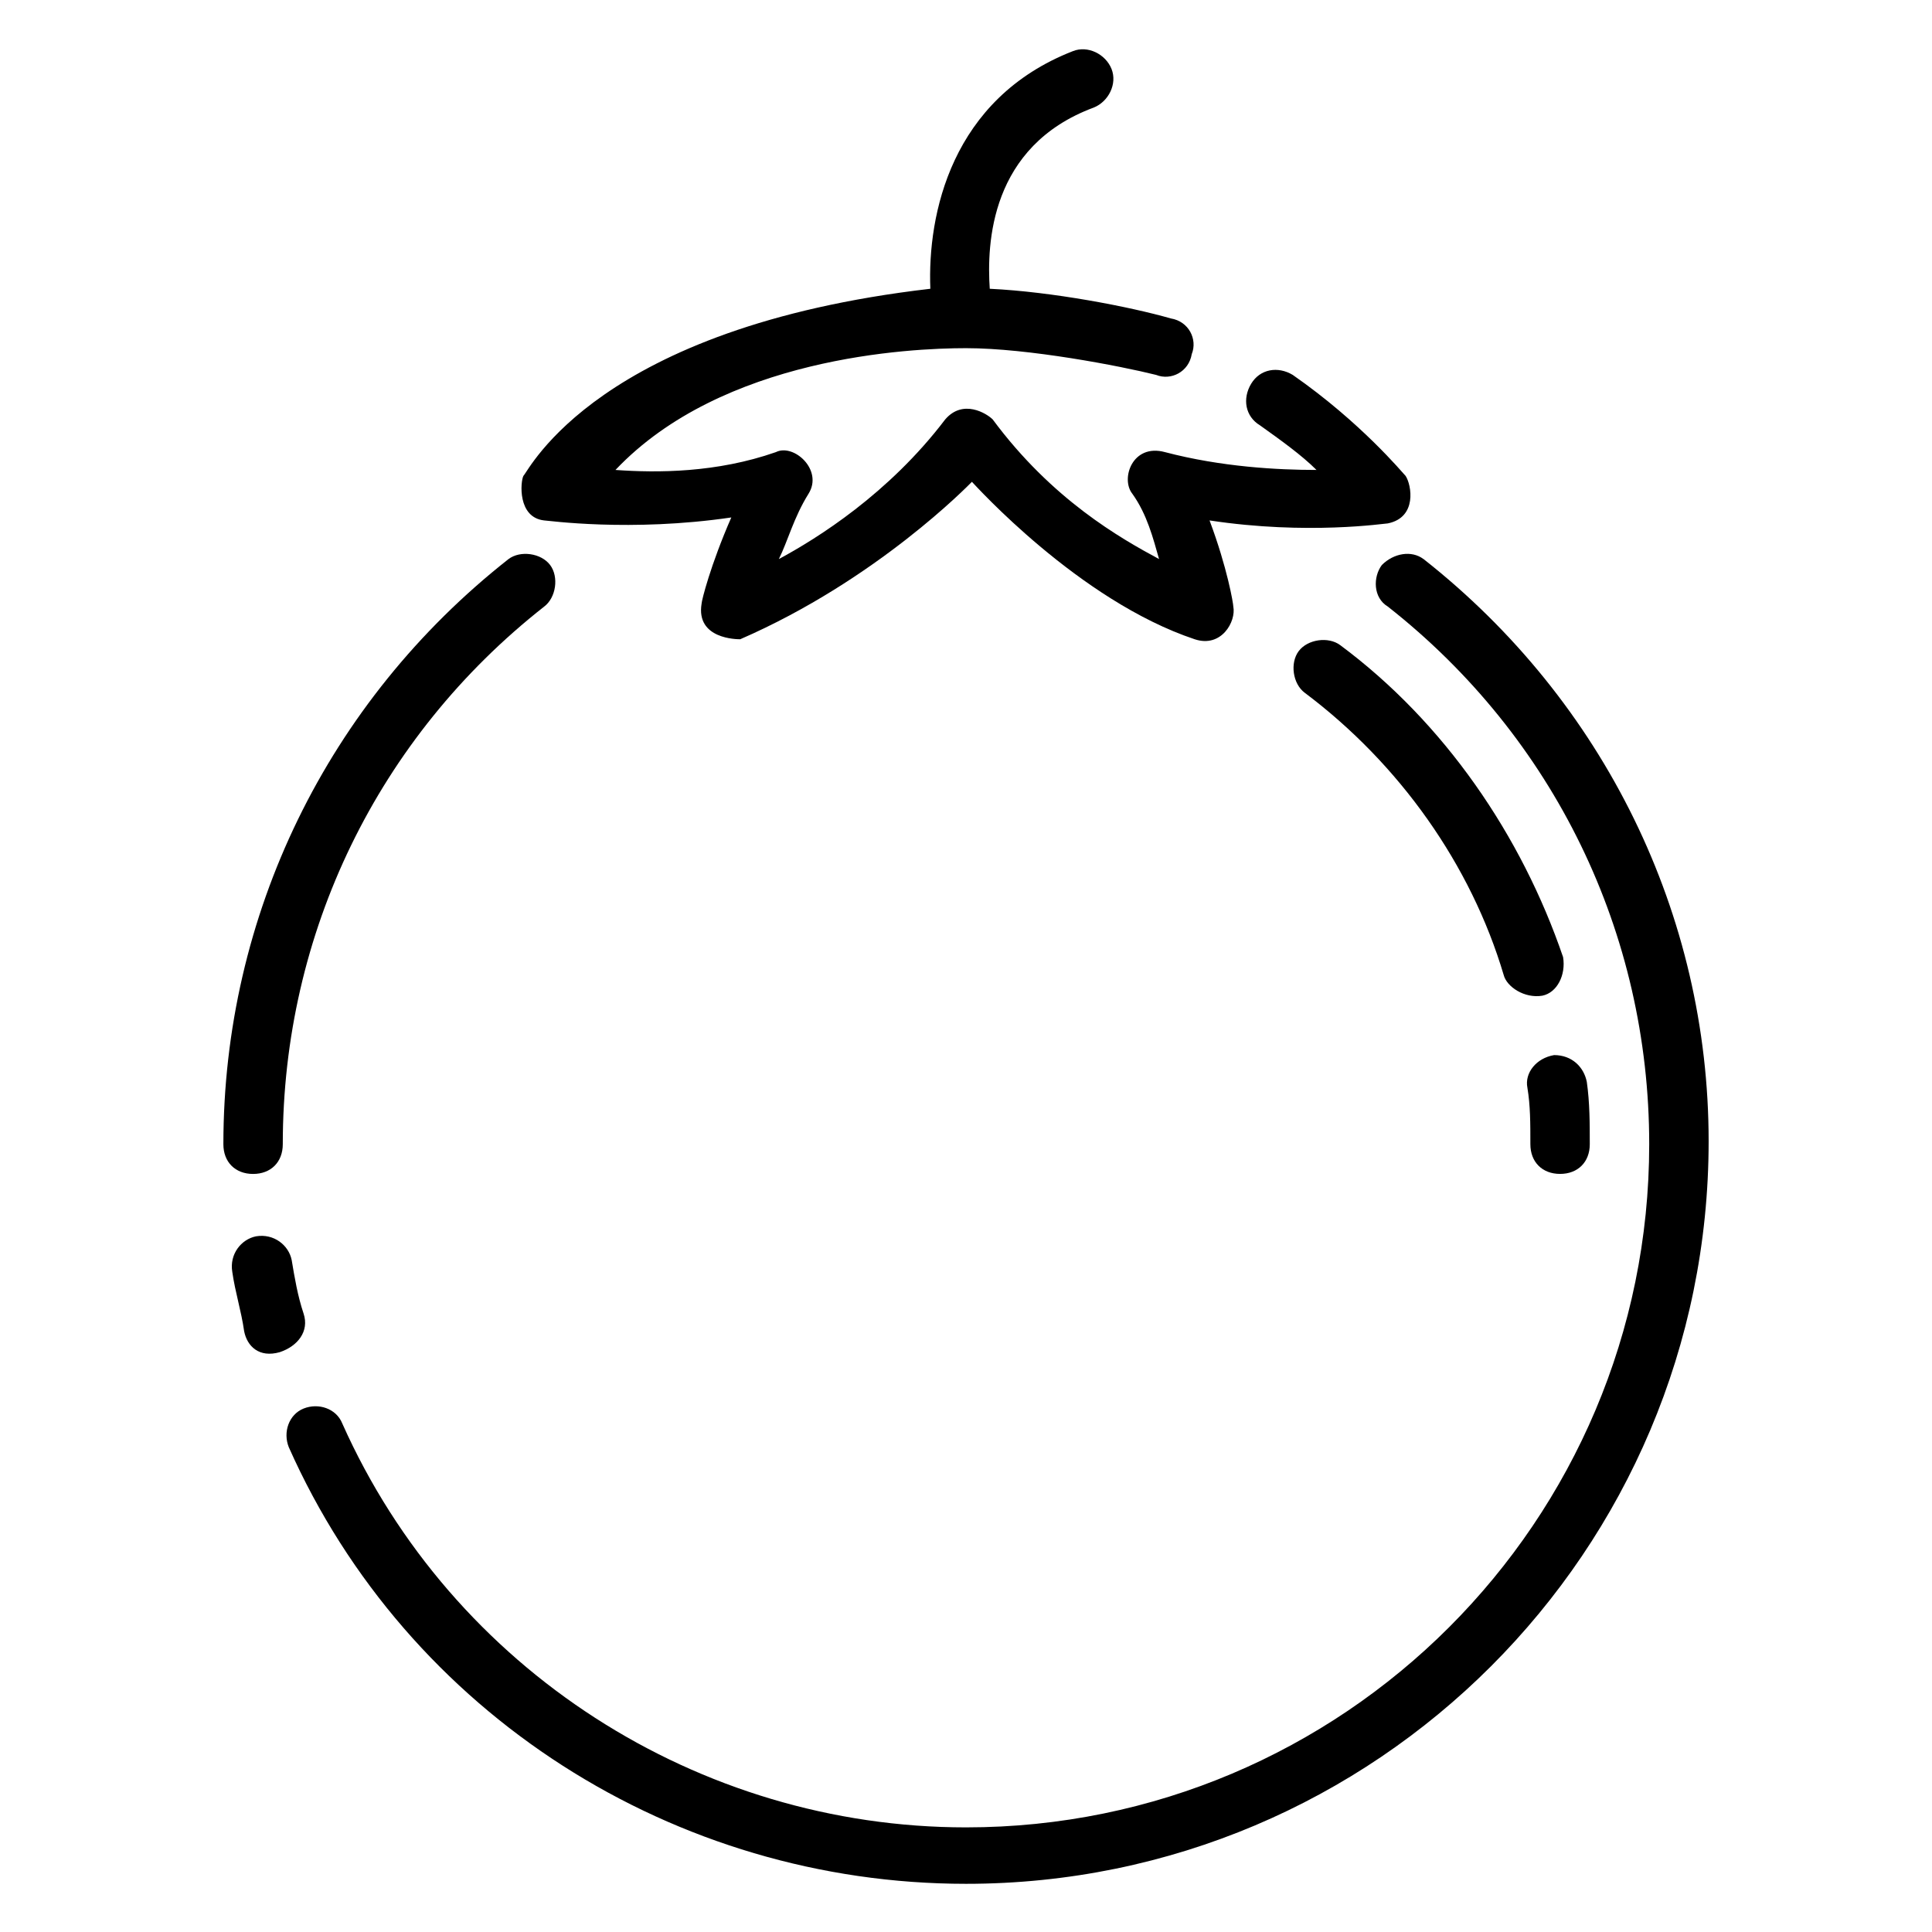
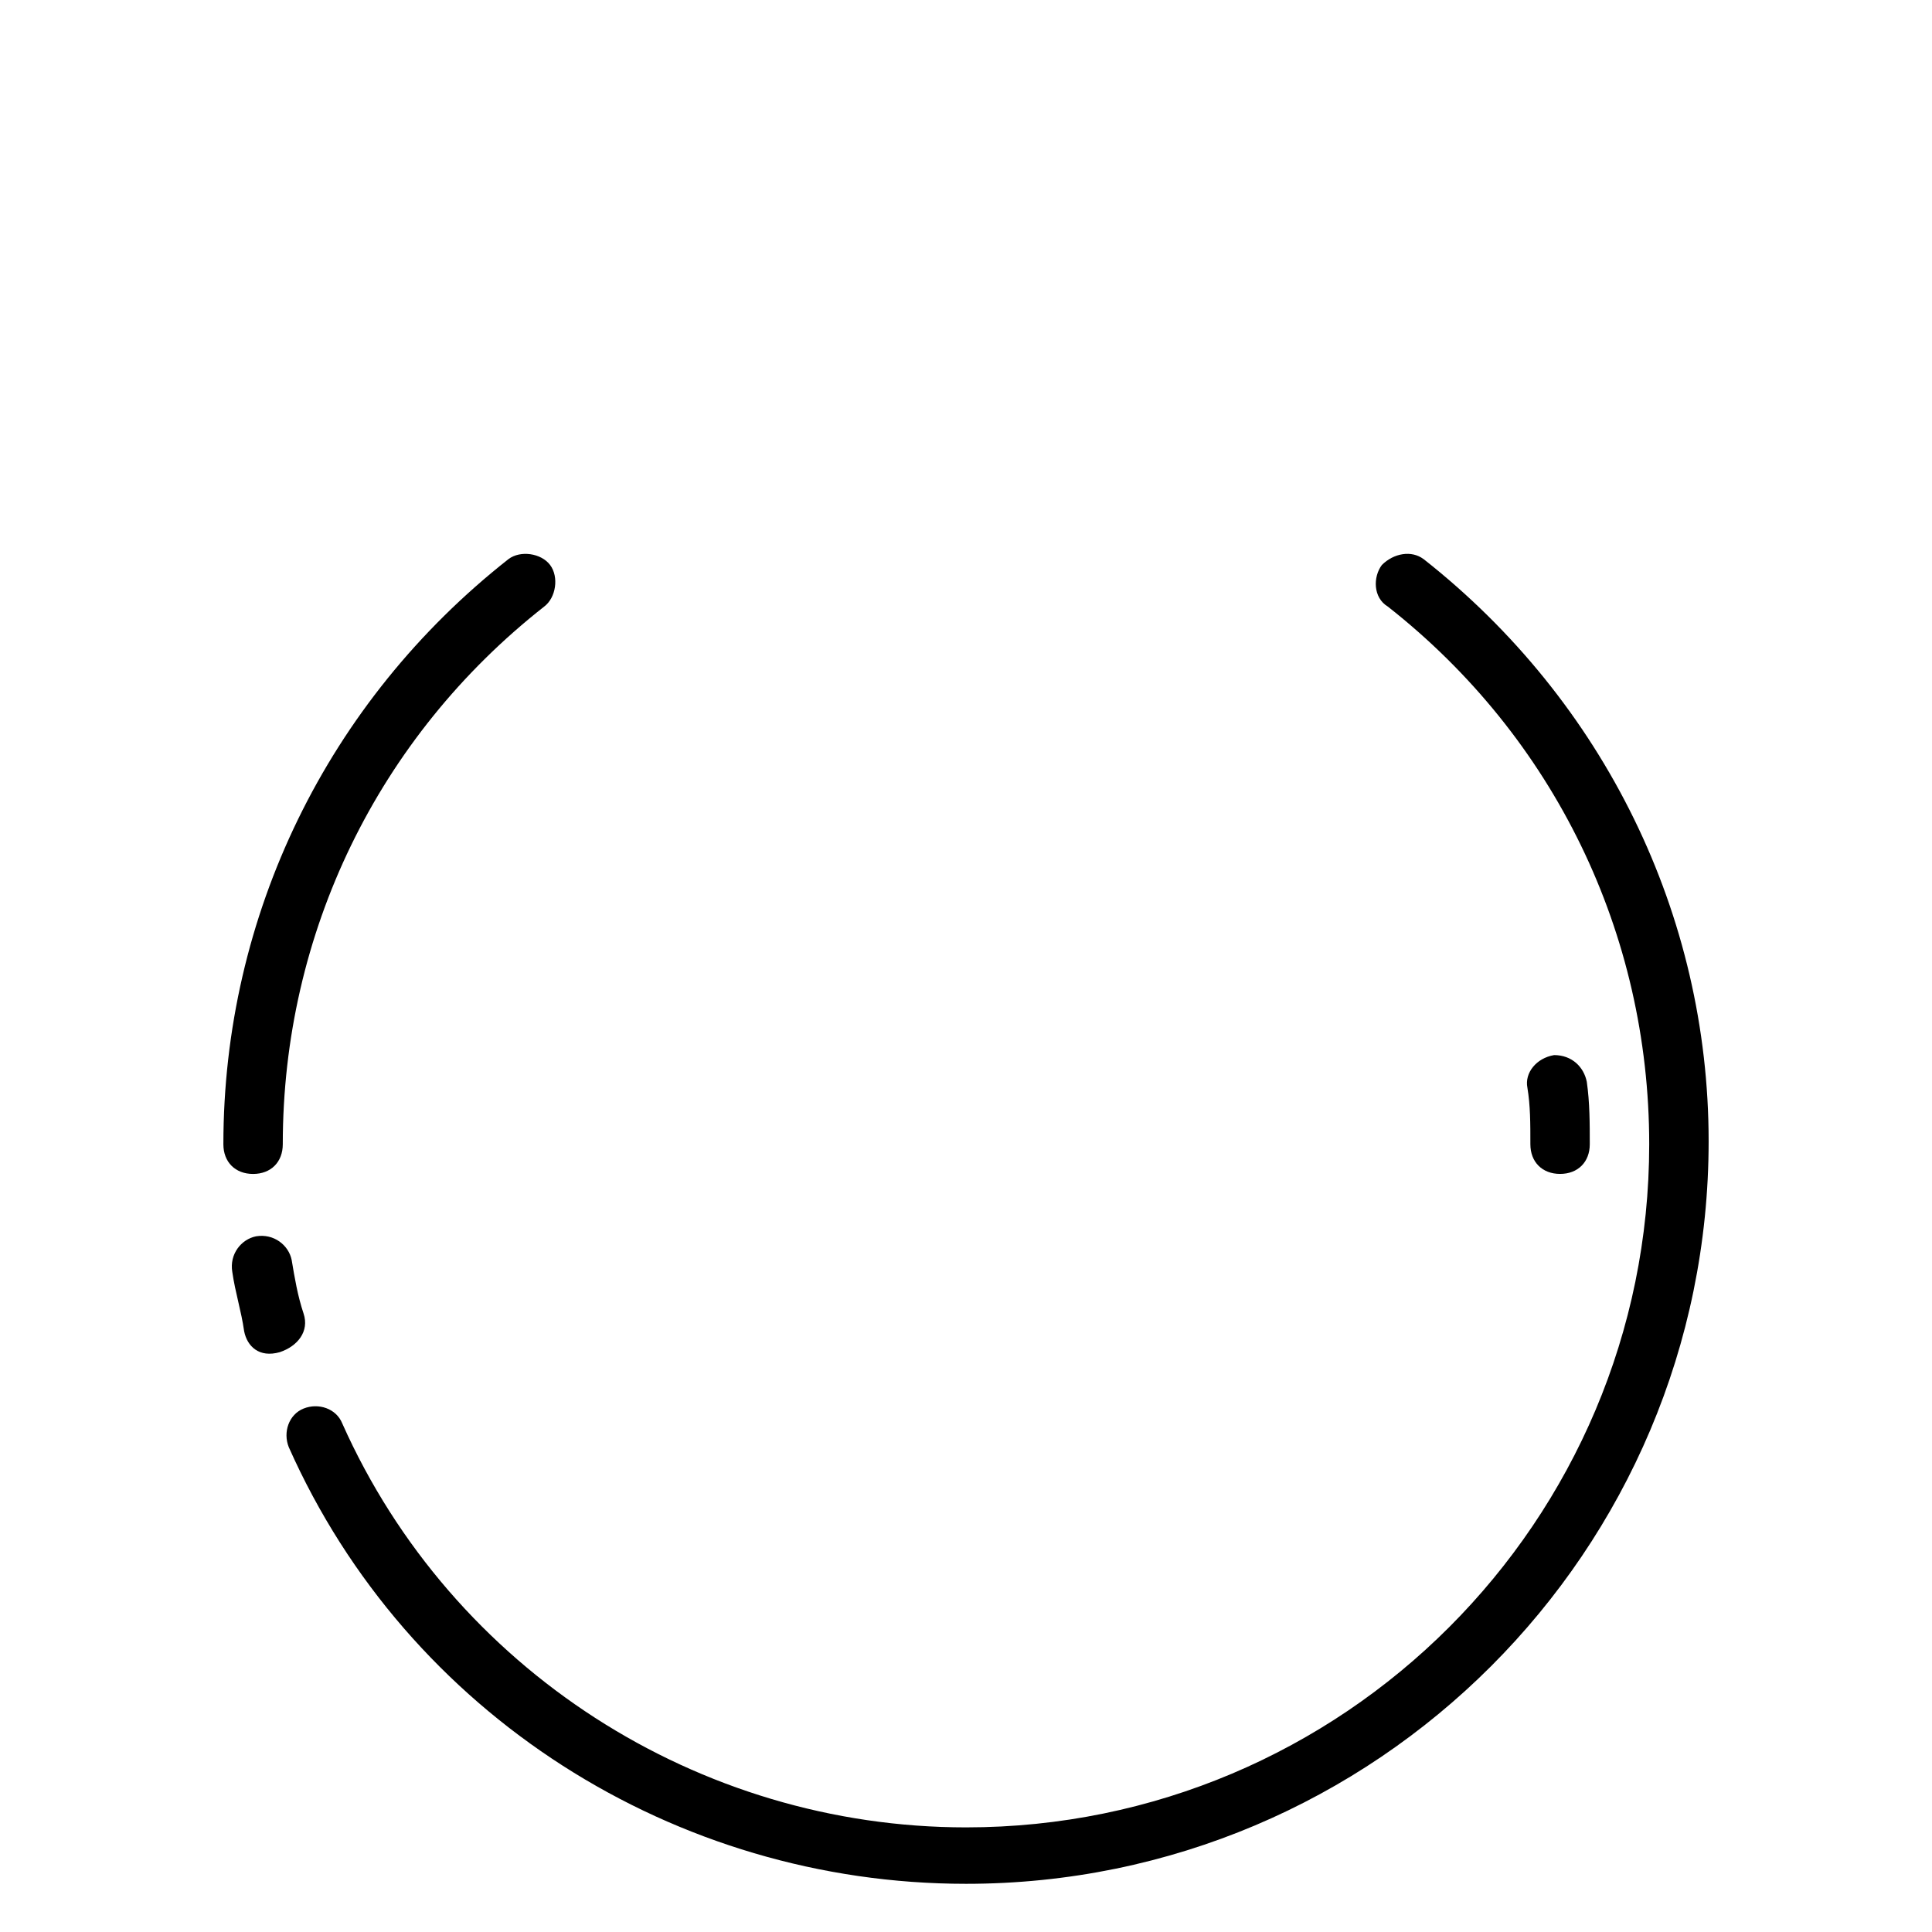
<svg xmlns="http://www.w3.org/2000/svg" fill="#000000" width="800px" height="800px" version="1.1" viewBox="144 144 512 512">
  <g>
-     <path d="m288.21 281.92c0.789 0 22.828 3.148 49.594-0.789-5.512 12.594-7.871 22.043-7.871 22.828-1.574 9.449 9.445 9.449 10.234 9.449 36.211-15.742 60.613-40.934 61.402-41.723 0.789 0.789 28.34 31.488 59.039 41.723 7.086 2.363 11.02-4.723 10.234-8.66 0-0.789-1.574-10.234-6.297-22.828 25.977 3.938 46.445 0.789 47.23 0.789 7.871-1.574 6.297-10.234 4.723-12.594-0.789-0.789-11.809-14.168-29.914-26.766-3.938-2.363-8.66-1.574-11.02 2.363-2.363 3.938-1.574 8.66 2.363 11.02 5.512 3.938 11.02 7.871 14.957 11.809-10.234 0-25.191-0.789-40.148-4.723-8.66-2.363-11.809 7.086-8.66 11.02 3.938 5.512 5.512 11.809 7.086 17.32-10.234-5.512-28.34-15.742-44.082-37-1.574-1.574-7.871-5.512-12.594 0-14.957 19.68-33.852 31.488-44.082 37 2.363-4.723 3.938-11.02 7.871-17.32 3.938-6.297-3.938-13.383-8.66-11.02-15.742 5.512-31.488 5.512-42.508 4.723 28.34-29.914 77.934-32.273 92.891-32.273 16.531 0 40.934 4.723 50.383 7.086 3.938 1.574 8.66-0.789 9.445-5.512 1.574-3.938-0.789-8.66-5.512-9.445-11.02-3.148-31.488-7.086-48.02-7.871-0.789-11.809 0-37.785 27.551-48.02 3.938-1.574 6.297-6.297 4.723-10.234s-6.297-6.297-10.234-4.723c-32.273 12.594-38.574 43.297-37.785 62.977-88.168 10.234-106.27 48.02-107.85 49.594-0.789 1.566-1.574 11.016 5.508 11.801z" />
    <path d="m218.94 447.23c0-55.891 25.191-107.85 69.273-142.48 3.148-2.363 3.938-7.871 1.574-11.02-2.363-3.148-7.871-3.938-11.02-1.574-48.02 37.785-75.57 94.465-75.57 155.08 0 4.723 3.148 7.871 7.871 7.871 4.723 0 7.871-3.148 7.871-7.871z" />
    <path d="m224.45 492.1c-1.574-4.723-2.363-9.445-3.148-14.168-0.789-3.938-4.723-7.086-9.445-6.297-3.938 0.789-7.086 4.723-6.297 9.445 0.789 5.512 2.363 10.234 3.148 15.742 0.789 3.938 3.938 7.086 9.445 5.512 4.723-1.574 7.871-5.512 6.297-10.234z" />
    <path d="m521.23 292.15c-3.148-2.363-7.871-1.574-11.02 1.574-2.363 3.148-2.363 8.66 1.574 11.02 44.082 34.637 69.273 86.594 69.273 142.48 0 99.977-81.082 181.05-181.05 181.05-70.848 0-136.19-41.723-165.31-107.06-1.574-3.938-6.297-5.512-10.234-3.938-3.938 1.574-5.512 6.297-3.938 10.234 31.488 70.848 102.34 115.72 179.48 115.72 108.63 0 196.8-88.168 196.8-196.8 0.004-59.824-27.551-116.5-75.57-154.29z" />
    <path d="m548.78 432.27c0.785 4.723 0.785 9.445 0.785 14.957 0 4.723 3.148 7.871 7.871 7.871s7.871-3.148 7.871-7.871c0-5.512 0-11.02-0.789-16.531-0.789-3.938-3.938-7.086-8.66-7.086-4.719 0.789-7.867 4.723-7.078 8.66z" />
-     <path d="m499.19 314.98c-3.148-2.363-8.66-1.574-11.02 1.574-2.363 3.148-1.574 8.66 1.574 11.02 25.191 18.895 44.082 45.656 52.742 74.785 0.789 3.148 5.512 6.297 10.234 5.512 3.938-0.789 6.297-5.512 5.512-10.234-11.023-32.273-31.492-62.188-59.043-82.656z" />
  </g>
</svg>